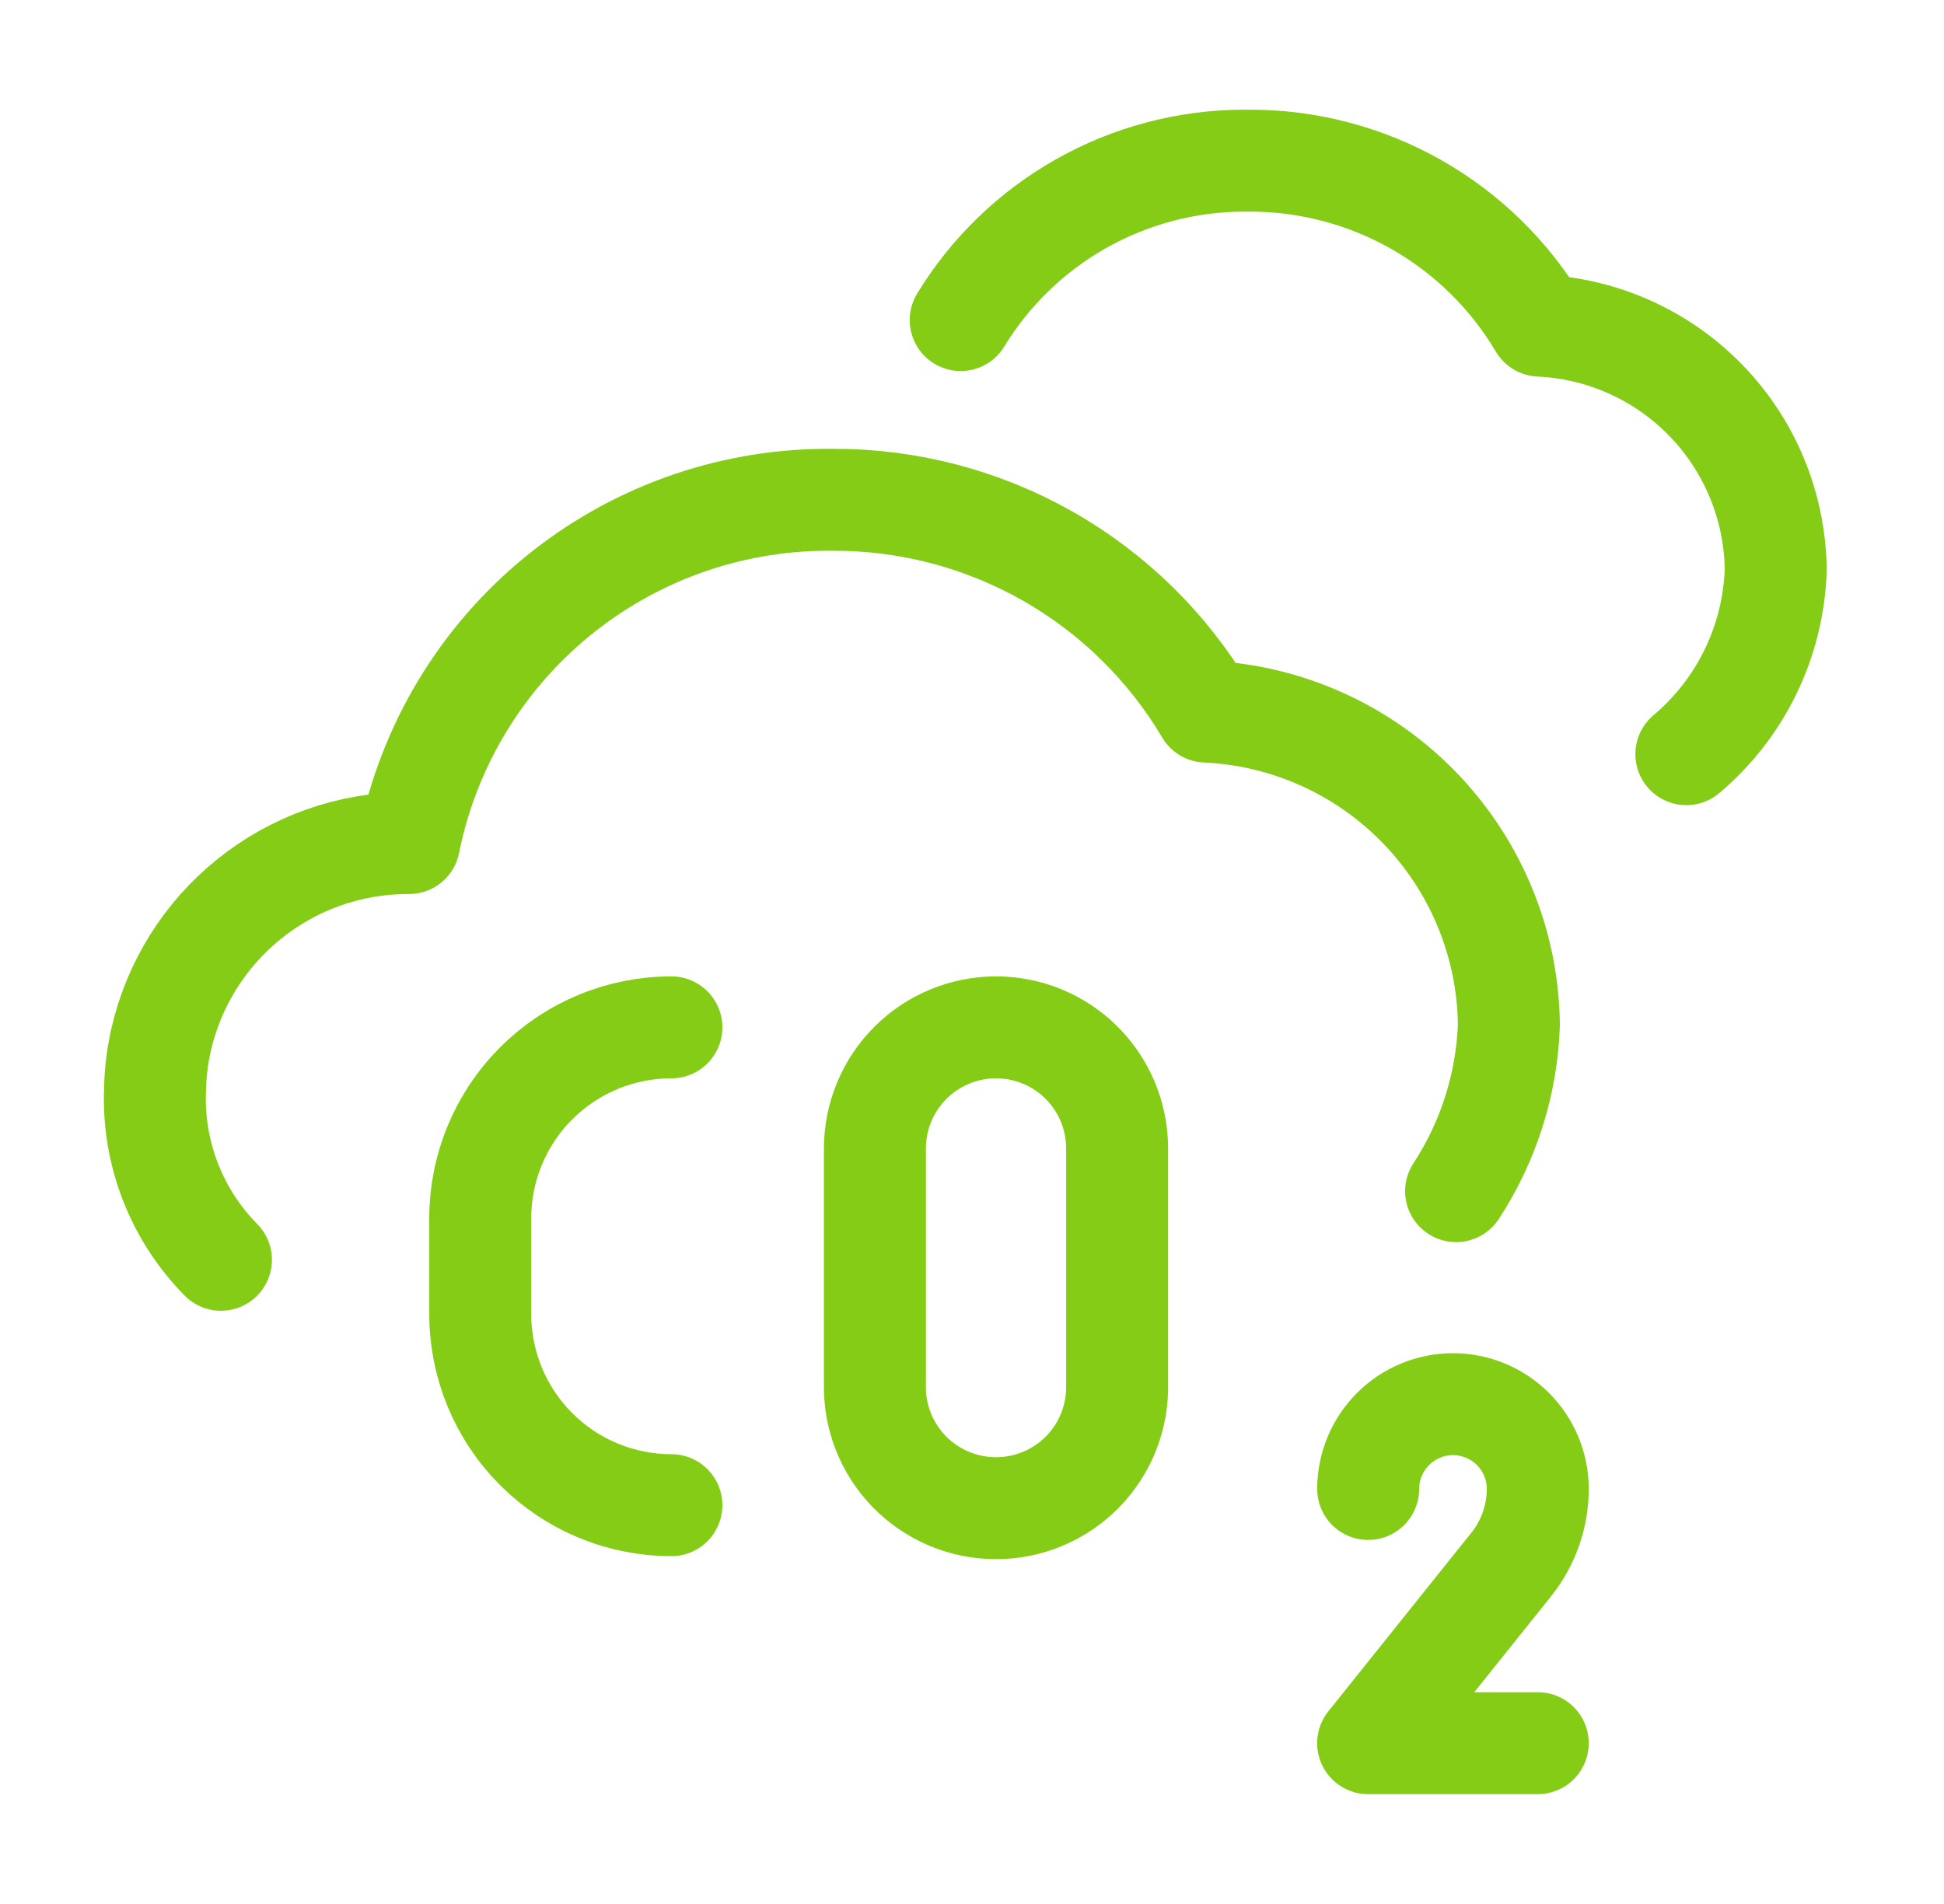
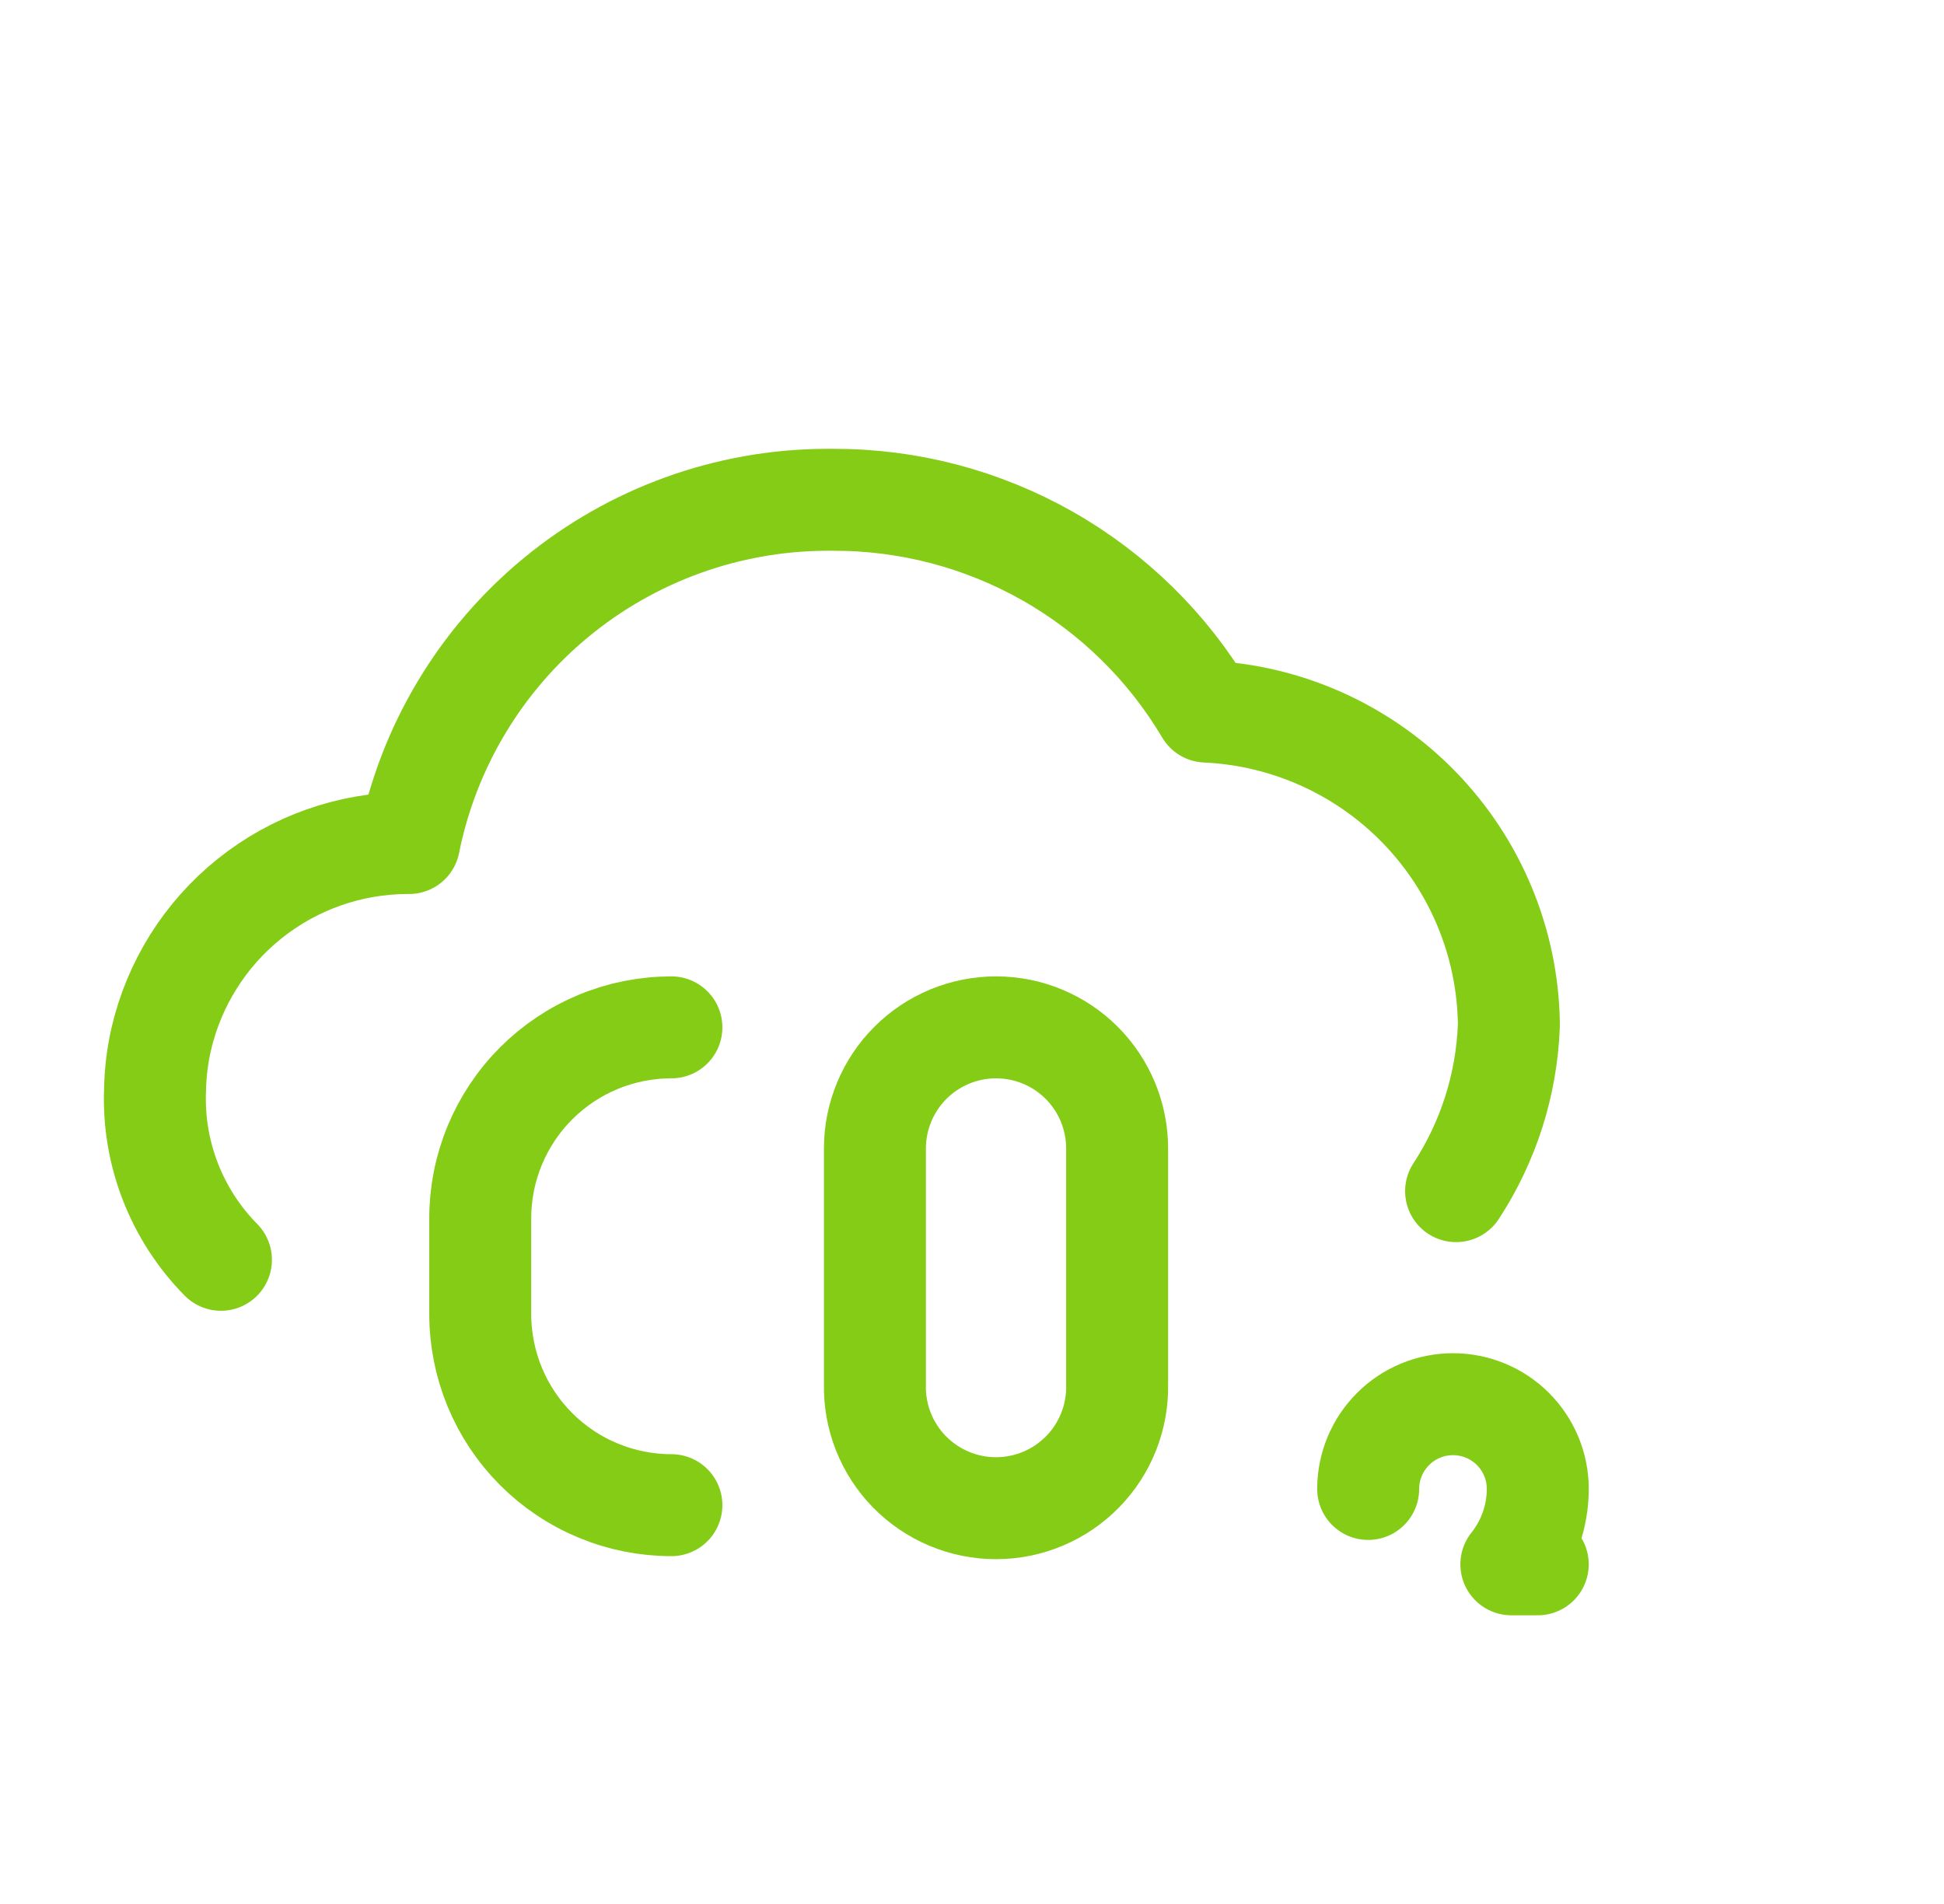
<svg xmlns="http://www.w3.org/2000/svg" width="49" height="48" viewBox="0 0 49 48" fill="none">
  <g id="Icons">
-     <path id="Vector" d="M24.215 8.069C24.96 6.847 26.005 5.836 27.251 5.133C28.497 4.429 29.902 4.057 31.332 4.05H31.475C32.954 4.044 34.409 4.425 35.695 5.154C36.982 5.884 38.055 6.937 38.809 8.209C40.392 8.281 41.889 8.954 42.994 10.09C44.099 11.226 44.73 12.741 44.758 14.326V14.386C44.726 15.272 44.509 16.141 44.122 16.938C43.734 17.735 43.184 18.441 42.506 19.013" stroke="#84CC16" stroke-width="2.57" stroke-linecap="round" stroke-linejoin="round" />
    <path id="Vector_2" d="M5.569 31.76C5.013 31.197 4.579 30.525 4.293 29.787C4.007 29.049 3.876 28.26 3.908 27.47C3.916 27.047 3.967 26.626 4.06 26.214C4.381 24.81 5.166 23.556 6.29 22.656C7.413 21.755 8.807 21.261 10.247 21.253H10.311C10.798 18.823 12.108 16.635 14.021 15.059C15.933 13.483 18.331 12.614 20.809 12.6H20.999C22.895 12.594 24.76 13.084 26.409 14.02C28.058 14.957 29.434 16.308 30.4 17.939C32.431 18.031 34.35 18.893 35.768 20.35C37.186 21.807 37.996 23.75 38.032 25.782V25.86C37.975 27.345 37.516 28.786 36.702 30.029" stroke="#84CC16" stroke-width="2.57" stroke-linecap="round" stroke-linejoin="round" />
    <path id="Vector_3" d="M16.923 25.9C16.29 25.9 15.664 26.024 15.079 26.266C14.494 26.508 13.963 26.863 13.515 27.311C13.068 27.758 12.713 28.289 12.471 28.874C12.229 29.459 12.104 30.085 12.105 30.718V33.12C12.104 33.753 12.228 34.381 12.469 34.966C12.711 35.552 13.066 36.084 13.513 36.532C13.961 36.98 14.492 37.336 15.078 37.578C15.663 37.821 16.29 37.946 16.923 37.946" stroke="#84CC16" stroke-width="2.57" stroke-linecap="round" stroke-linejoin="round" />
    <path id="Vector_4" d="M25.114 25.9C24.712 25.899 24.315 25.977 23.944 26.13C23.572 26.283 23.235 26.507 22.951 26.791C22.666 27.074 22.441 27.411 22.287 27.782C22.133 28.152 22.053 28.55 22.053 28.951V34.893C22.043 35.3 22.114 35.705 22.263 36.084C22.412 36.464 22.635 36.809 22.919 37.101C23.204 37.392 23.544 37.624 23.919 37.782C24.295 37.941 24.698 38.022 25.105 38.022C25.513 38.022 25.916 37.941 26.291 37.782C26.667 37.624 27.007 37.392 27.291 37.101C27.576 36.809 27.799 36.464 27.948 36.084C28.096 35.705 28.168 35.3 28.158 34.893V28.951C28.158 28.143 27.837 27.368 27.267 26.796C26.696 26.224 25.922 25.902 25.114 25.9Z" stroke="#84CC16" stroke-width="2.57" stroke-linecap="round" stroke-linejoin="round" />
-     <path id="Vector_5" d="M34.486 37.537C34.486 36.971 34.712 36.427 35.113 36.026C35.513 35.625 36.057 35.4 36.624 35.4C37.191 35.4 37.735 35.625 38.136 36.026C38.536 36.427 38.761 36.971 38.761 37.537C38.76 38.228 38.525 38.898 38.095 39.437L34.485 43.946H38.76" stroke="#84CC16" stroke-width="2.57" stroke-linecap="round" stroke-linejoin="round" />
+     <path id="Vector_5" d="M34.486 37.537C34.486 36.971 34.712 36.427 35.113 36.026C35.513 35.625 36.057 35.4 36.624 35.4C37.191 35.4 37.735 35.625 38.136 36.026C38.536 36.427 38.761 36.971 38.761 37.537C38.76 38.228 38.525 38.898 38.095 39.437H38.76" stroke="#84CC16" stroke-width="2.57" stroke-linecap="round" stroke-linejoin="round" />
  </g>
</svg>